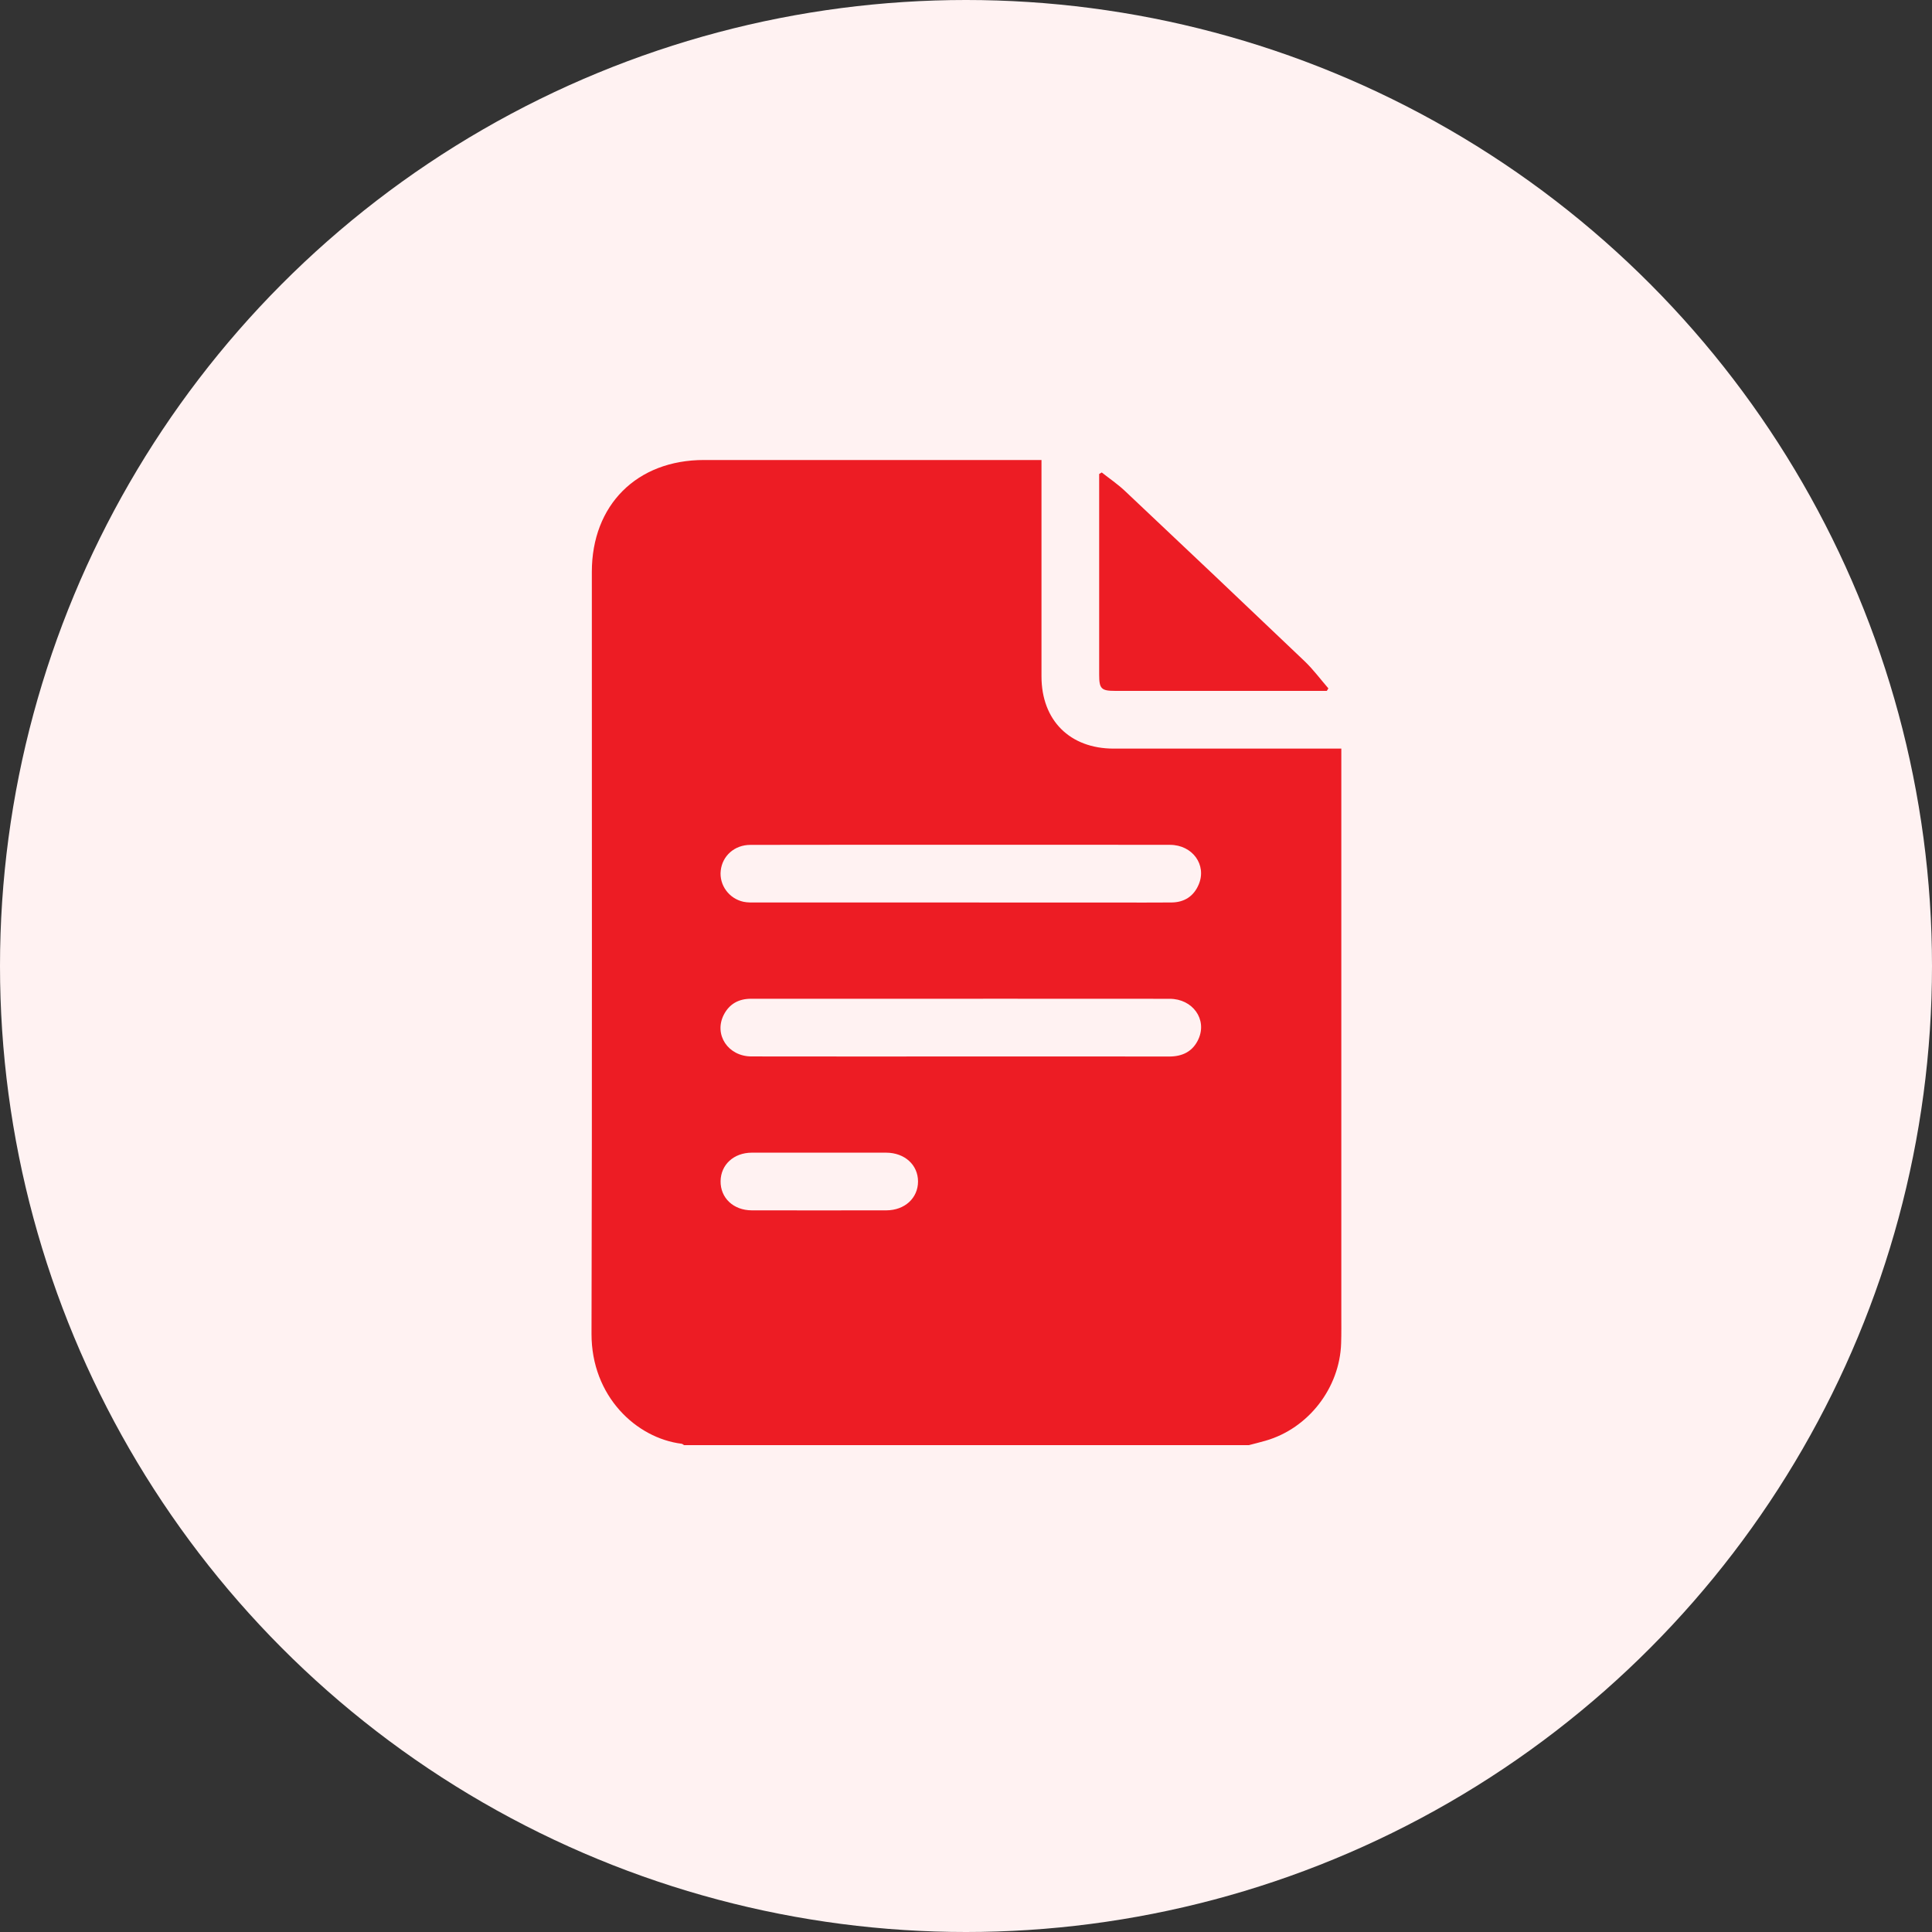
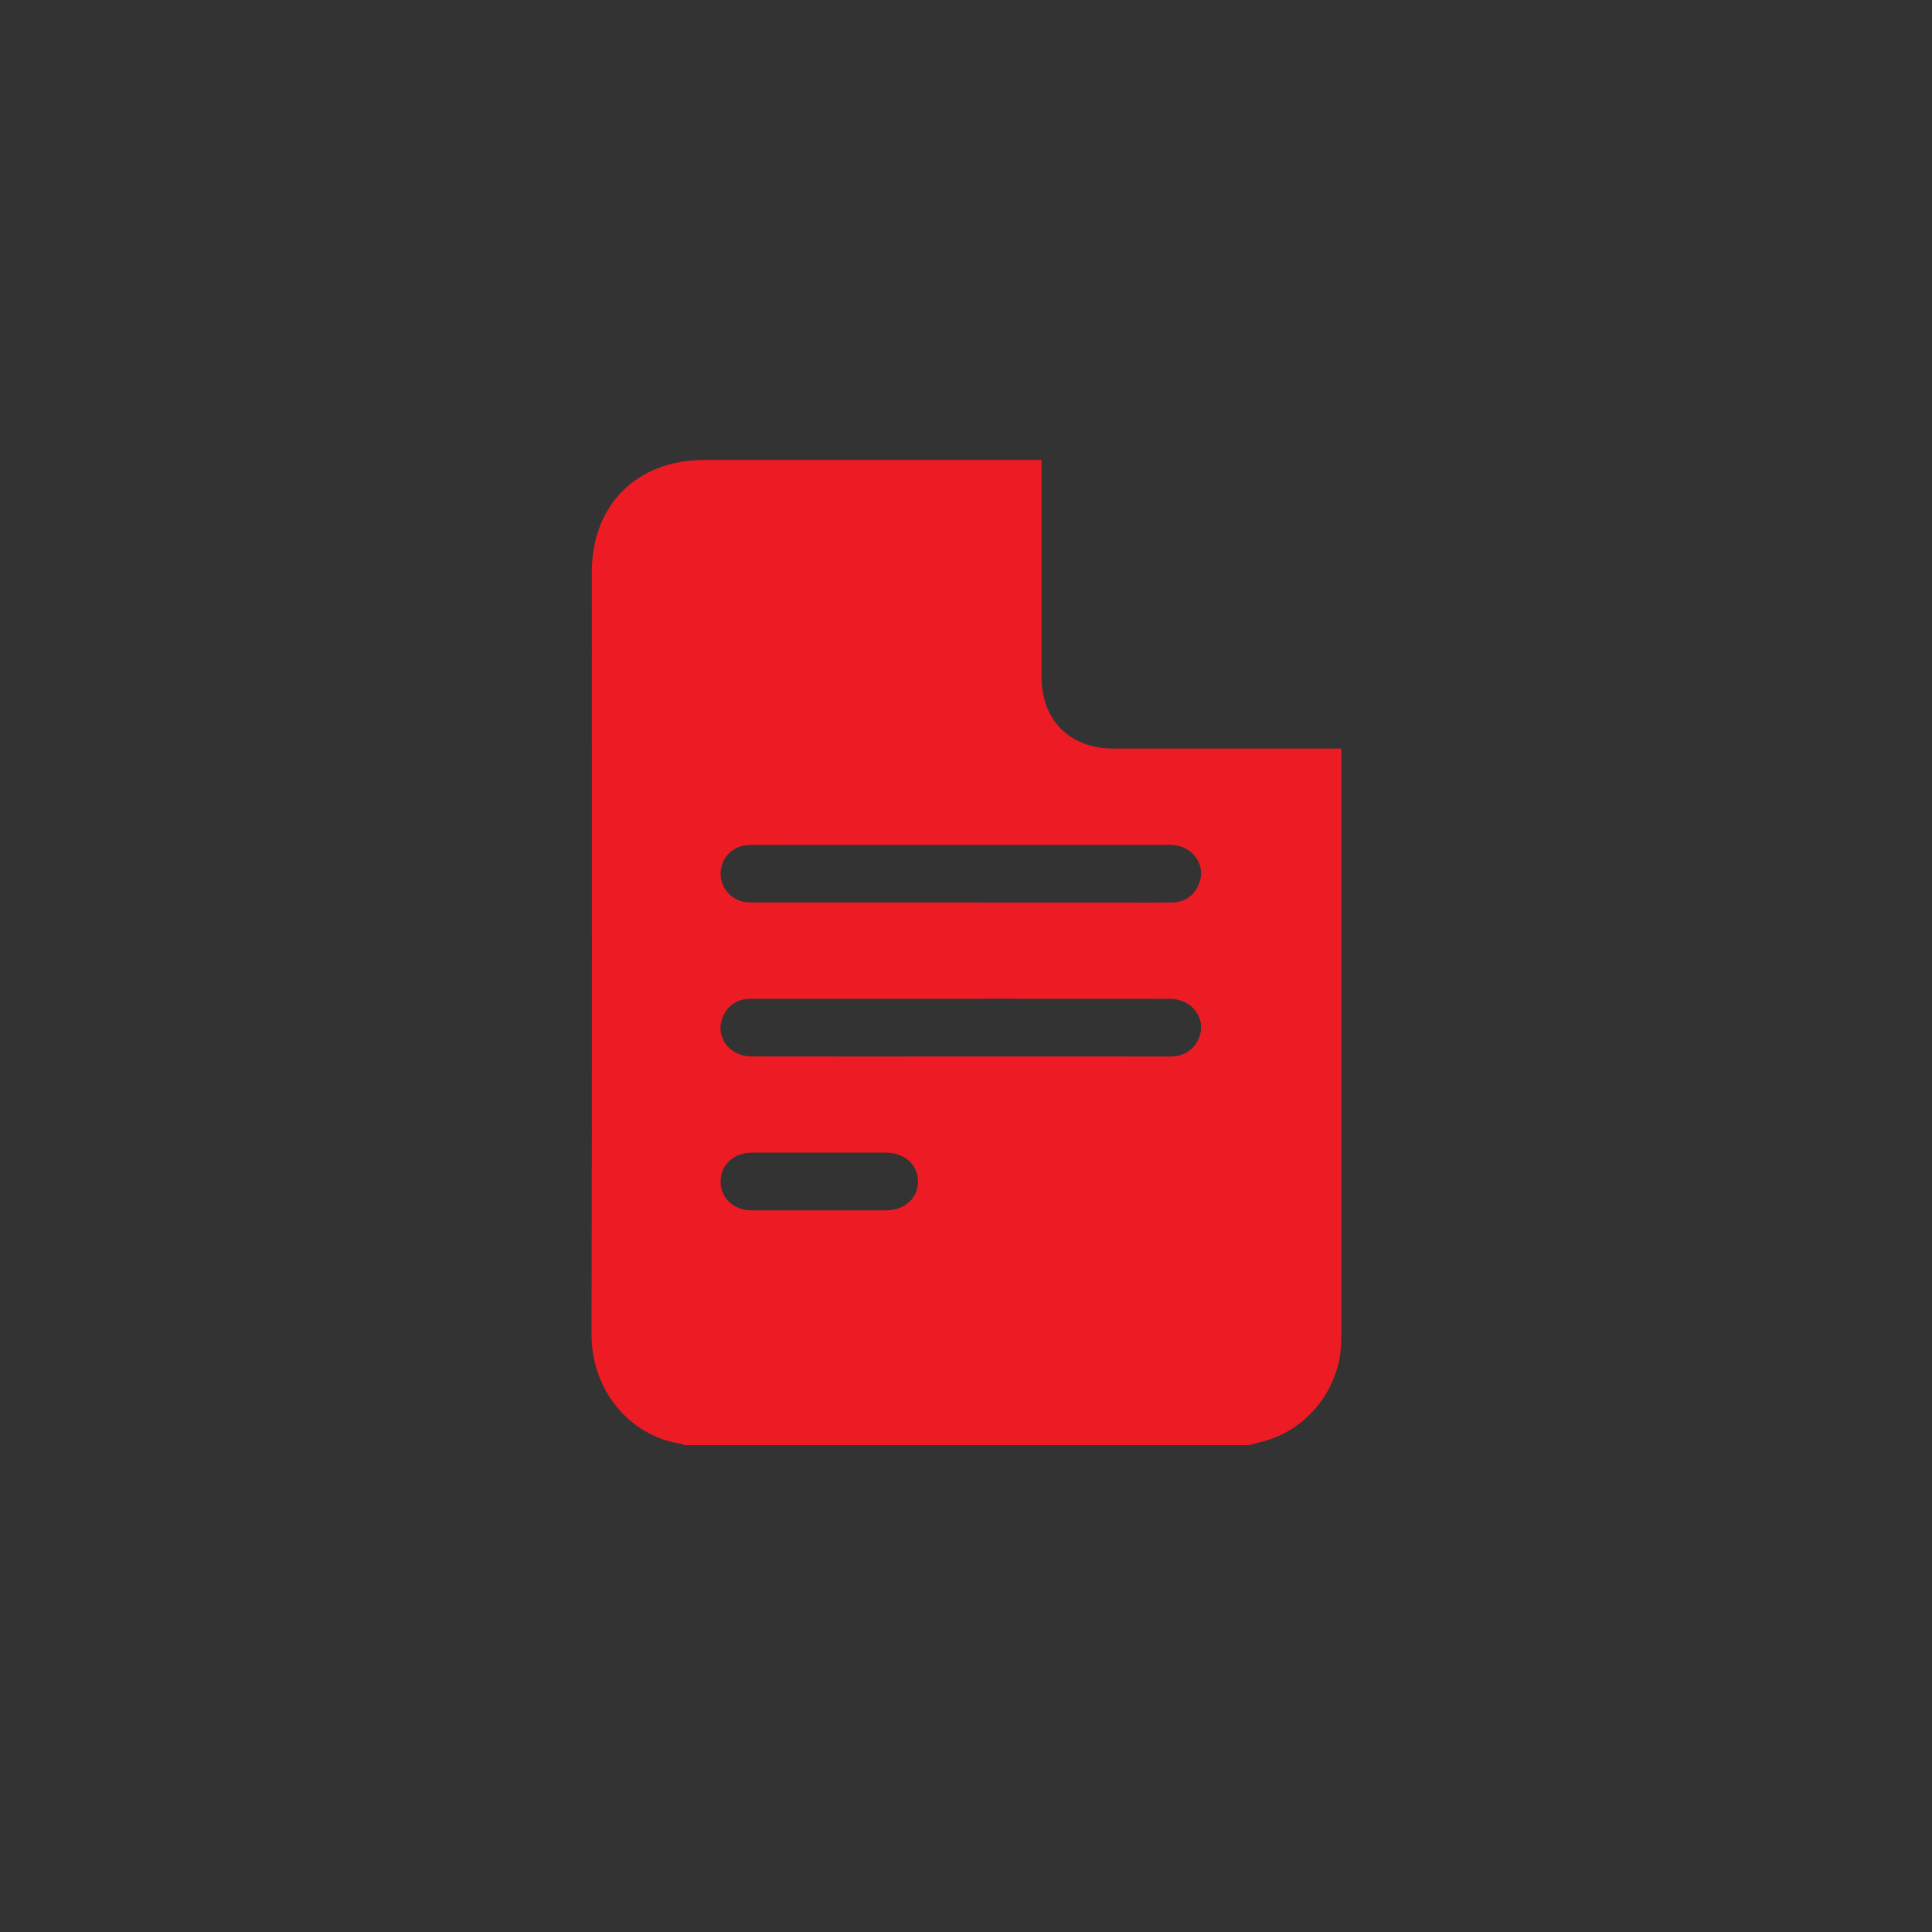
<svg xmlns="http://www.w3.org/2000/svg" width="42" height="42" viewBox="0 0 42 42" fill="none">
  <rect x="0" y="0" width="42" height="42" fill="#333333" stroke="none" />
  <g id="Group 482112">
-     <circle id="Ellipse 135" cx="21" cy="21" r="21" fill="#FFF2F2" />
    <g id="Group">
      <path id="Vector" d="M27.153 31.416H14.871C14.853 31.406 14.836 31.388 14.818 31.386C13.834 31.264 12.856 30.356 12.859 28.994C12.874 23.474 12.865 17.954 12.866 12.434C12.866 10.977 13.845 10 15.304 10C17.664 10 20.024 10 22.384 10C22.464 10 22.545 10 22.641 10V10.251C22.641 11.736 22.641 13.221 22.641 14.705C22.642 15.659 23.256 16.273 24.208 16.274C25.775 16.274 27.341 16.274 28.907 16.274C28.988 16.274 29.068 16.274 29.159 16.274V16.553C29.159 20.553 29.159 24.554 29.159 28.555C29.159 28.771 29.162 28.987 29.155 29.203C29.124 30.175 28.442 31.053 27.512 31.32C27.393 31.354 27.273 31.384 27.153 31.415V31.416ZM20.884 18.365C20.745 18.365 20.606 18.365 20.467 18.365C19.082 18.365 17.698 18.364 16.313 18.367C15.968 18.367 15.703 18.605 15.668 18.927C15.633 19.239 15.846 19.535 16.163 19.604C16.25 19.623 16.343 19.619 16.433 19.619C19.035 19.62 21.637 19.62 24.239 19.62C24.649 19.62 25.06 19.623 25.47 19.619C25.747 19.616 25.951 19.484 26.059 19.228C26.239 18.802 25.924 18.367 25.434 18.366C23.918 18.363 22.401 18.365 20.885 18.365L20.884 18.365ZM20.865 22.967C20.928 22.967 20.99 22.967 21.053 22.967C22.507 22.967 23.961 22.965 25.415 22.968C25.708 22.968 25.932 22.858 26.054 22.588C26.247 22.159 25.928 21.713 25.427 21.713C23.124 21.711 20.822 21.712 18.518 21.712C17.788 21.712 17.058 21.712 16.327 21.712C16.06 21.712 15.855 21.823 15.733 22.063C15.516 22.494 15.828 22.965 16.335 22.966C17.845 22.969 19.355 22.967 20.864 22.967L20.865 22.967ZM17.825 25.058C17.331 25.058 16.836 25.056 16.342 25.058C15.951 25.06 15.671 25.318 15.665 25.675C15.659 26.041 15.943 26.311 16.343 26.312C17.317 26.314 18.292 26.313 19.267 26.312C19.669 26.311 19.957 26.045 19.957 25.684C19.957 25.324 19.668 25.06 19.266 25.058C18.786 25.056 18.305 25.058 17.825 25.058V25.058Z" fill="#ED1C24" />
-       <path id="Vector_2" d="M23.951 10.271C24.118 10.403 24.297 10.524 24.452 10.67C25.759 11.902 27.064 13.137 28.364 14.377C28.551 14.556 28.707 14.768 28.878 14.965C28.867 14.983 28.856 15.001 28.844 15.019C28.785 15.019 28.727 15.019 28.668 15.019C27.192 15.019 25.717 15.019 24.242 15.019C23.94 15.019 23.895 14.973 23.895 14.666C23.895 13.28 23.895 11.893 23.895 10.507V10.304C23.913 10.293 23.932 10.282 23.951 10.271Z" fill="#ED1C24" />
    </g>
  </g>
</svg>